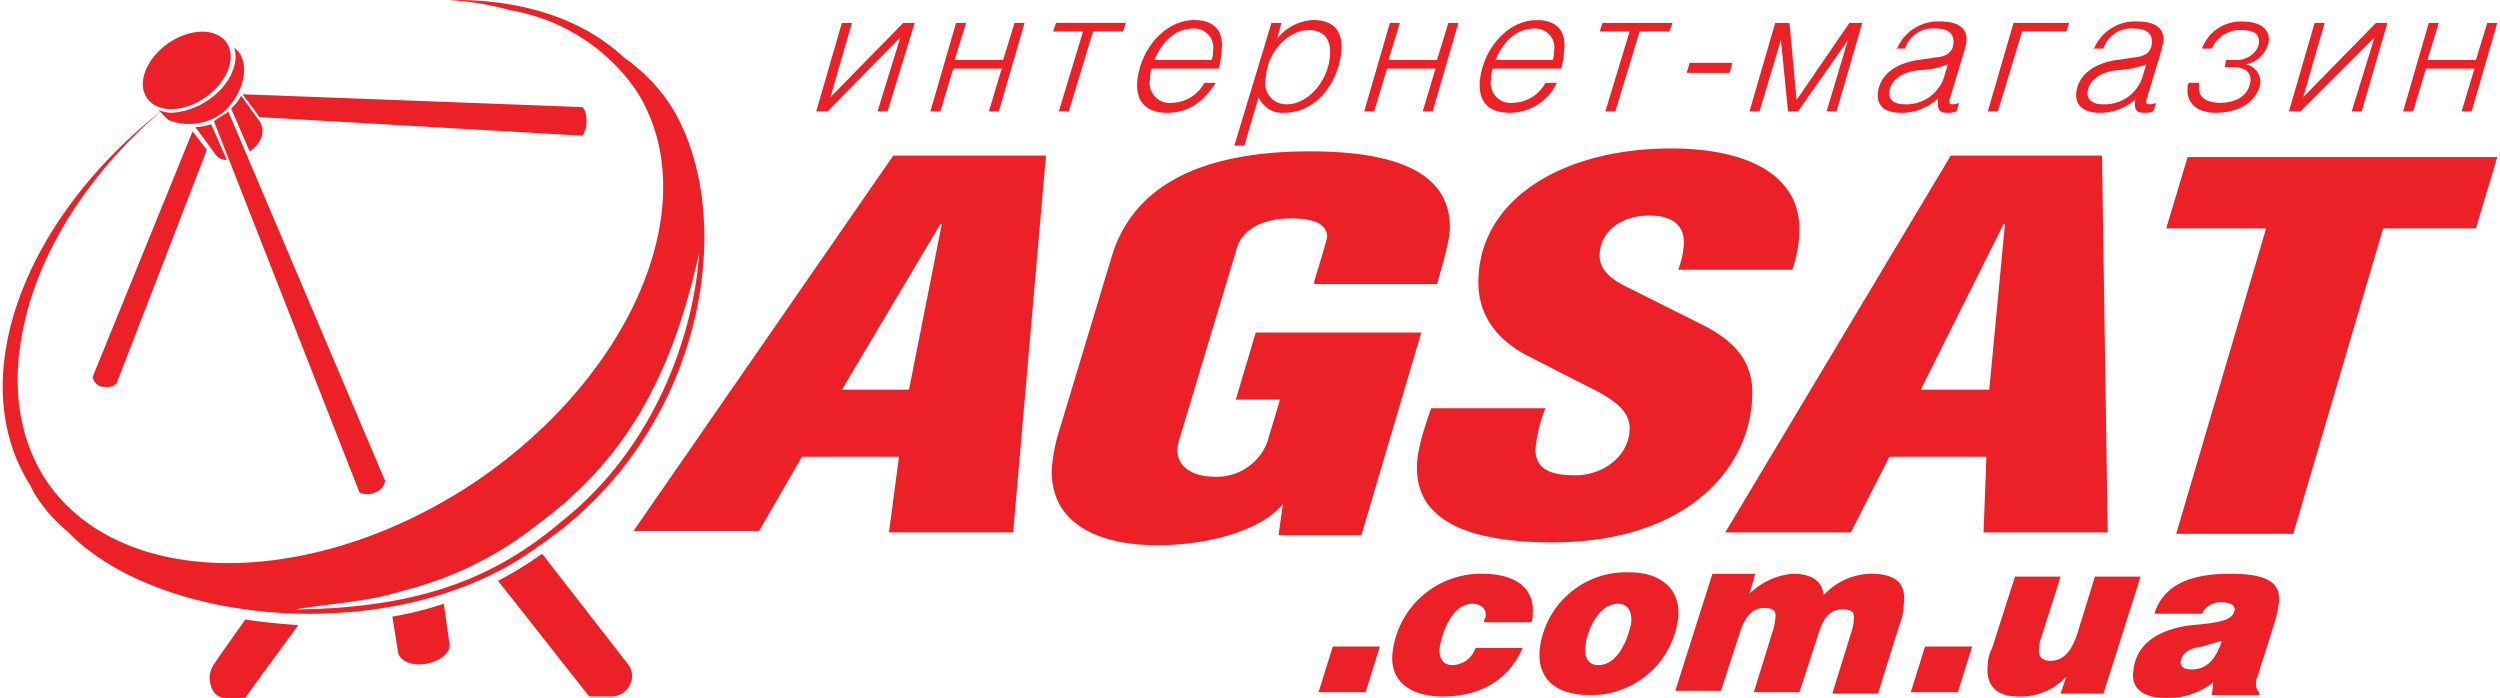
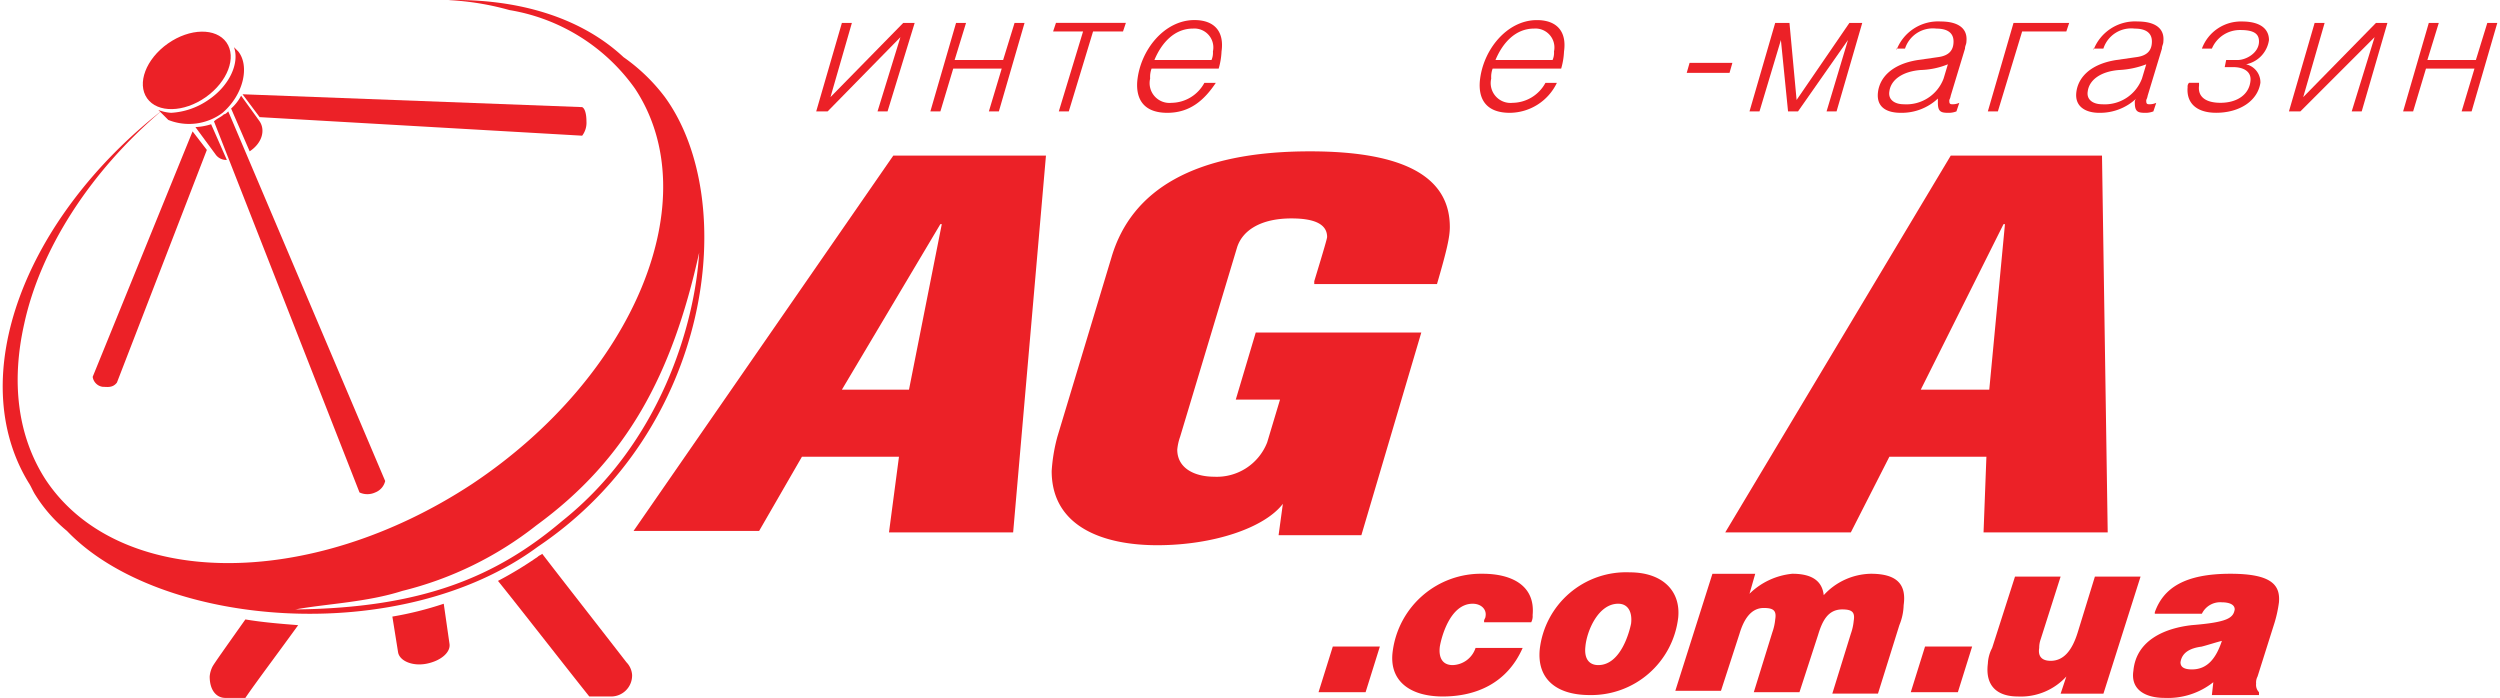
<svg xmlns="http://www.w3.org/2000/svg" viewBox="0 0 240 67.145" height="67px">
  <defs>
    <style>.a{fill:#ec2127;}</style>
  </defs>
  <g transform="translate(-238 -41.719)">
    <path class="a" d="M83.878,11,80.721,47.246H68.776l.961-7.277H60.4l-4.119,7.139H44.2L69.188,11ZM70.7,33.516,73.856,17.59h-.137L64.245,33.516Z" transform="translate(254.492 45.692)" />
    <path class="a" d="M98.762,23.194c.961-3.158,1.236-4.119,1.236-4.256,0-1.1-.961-1.785-3.432-1.785-2.883,0-4.668,1.1-5.217,2.746l-5.492,18.26a5.1,5.1,0,0,0-.275,1.236c0,1.785,1.648,2.609,3.57,2.609a5.2,5.2,0,0,0,5.08-3.3l1.236-4.119H91.211l1.922-6.453H109.06l-5.766,19.5H95.33l.412-3.021c-1.785,2.334-6.727,3.982-12.082,3.982-5.217,0-10.16-1.785-10.16-7.139a16.441,16.441,0,0,1,.549-3.3l5.217-17.3C81.189,14.407,87.23,10.7,98.35,10.7c9.336,0,13.455,2.609,13.455,7.277,0,.961-.275,2.2-1.236,5.492H98.762Z" transform="translate(265.42 45.58)" />
-     <path class="a" d="M111.457,35.488a13.8,13.8,0,0,0-.961,3.982c0,1.922,1.51,2.471,3.844,2.471,2.746,0,5.217-1.922,5.217-4.531,0-1.51-1.236-2.609-3.432-3.707l-6.453-3.3c-2.883-1.51-4.668-3.844-4.668-7,0-8.1,8.238-12.906,18.535-12.906,7,0,12.357,2.334,12.357,7.826a12.53,12.53,0,0,1-.686,3.844H124.225a7.978,7.978,0,0,0,.549-2.609c0-1.785-1.236-2.609-3.3-2.609-3.02,0-4.805,1.785-4.805,3.844,0,1.236.824,2.2,2.883,3.158l6.59,3.3c3.158,1.51,5.217,3.432,5.217,6.727,0,7.139-6.178,14.416-19.221,14.416-8.787,0-13.043-2.471-13.043-7.139,0-.961.137-2.334,1.373-5.766h10.984Z" transform="translate(274.967 45.505)" />
    <path class="a" d="M156.946,11l.549,36.246H145.55l.275-7.277h-9.336l-3.707,7.277H120.7L142.393,11ZM146.1,33.516l1.51-15.926h-.137l-7.963,15.926Z" transform="translate(283.023 45.692)" />
-     <path class="a" d="M163.819,47.346H152.561l8.65-29.381H151.6l2.059-6.865h29.793l-2.059,6.865h-8.924Z" transform="translate(294.547 45.729)" />
    <path class="a" d="M108.126,44.868c0-.137.137-.275.137-.412.137-.686-.412-1.236-1.236-1.236-2.2,0-3.021,3.3-3.158,4.119-.137,1.1.275,1.785,1.236,1.785a2.392,2.392,0,0,0,2.2-1.648h4.531c-1.51,3.432-4.531,4.668-7.689,4.668s-5.217-1.51-4.805-4.393a8.561,8.561,0,0,1,8.65-7.414c2.746,0,5.08,1.1,4.805,3.982a1.238,1.238,0,0,1-.137.686h-4.531Zm18.672-.275a8.426,8.426,0,0,1-8.512,7.414c-3.158,0-5.08-1.51-4.805-4.393a8.36,8.36,0,0,1,8.65-7.414C125.288,40.2,127.073,41.985,126.8,44.593Zm-8.924,2.746c-.137,1.236.412,1.785,1.236,1.785,2.2,0,3.02-3.3,3.158-3.982.137-1.1-.275-1.922-1.236-1.922C119.11,43.221,118.012,45.829,117.874,47.339Zm15.789-5.08a6.824,6.824,0,0,1,4.119-1.922c2.059,0,2.883.824,3.021,2.059a6.3,6.3,0,0,1,4.531-2.059c2.609,0,3.432,1.1,3.158,3.021a5.389,5.389,0,0,1-.412,1.922l-2.059,6.59h-4.393l1.785-5.766a5.1,5.1,0,0,0,.275-1.236c.137-.824-.137-1.1-1.1-1.1-1.373,0-1.922,1.1-2.334,2.471l-1.785,5.492h-4.393l1.785-5.766a5.094,5.094,0,0,0,.275-1.236c.137-.824-.137-1.1-1.1-1.1-1.236,0-1.922,1.1-2.334,2.471L130.917,51.6h-4.393l3.57-11.258h4.119Zm16.887,5.08h4.531l-1.373,4.393h-4.531Zm-56.978,0H98.1l-1.373,4.393H92.2Zm70.021-6.727-1.922,6.041a2.416,2.416,0,0,0-.137.824c-.137.824.275,1.236,1.1,1.236,1.236,0,2.059-.961,2.609-2.746l1.648-5.355h4.393l-3.57,11.258h-4.119l.549-1.648a5.929,5.929,0,0,1-4.668,1.922c-1.922,0-3.158-.961-2.883-3.158a3.58,3.58,0,0,1,.412-1.51l2.2-6.865h4.393Zm9.062,3.432c.824-2.334,2.883-3.707,7.277-3.707,3.982,0,4.805,1.1,4.668,2.746a12.18,12.18,0,0,1-.412,1.922l-1.648,5.217a1.237,1.237,0,0,0-.137.686,1.009,1.009,0,0,0,.275.824v.275h-4.531l.137-1.236a7.024,7.024,0,0,1-4.668,1.51c-1.922,0-3.3-.824-3.021-2.609.275-3.02,3.158-4.119,5.629-4.393,3.432-.275,3.982-.686,4.119-1.51,0-.549-.687-.686-1.236-.686a1.957,1.957,0,0,0-1.922,1.1h-4.531Zm4.531,3.3c-1.1.137-1.922.549-2.059,1.51,0,.412.275.686,1.1.686,1.51,0,2.334-1.1,2.883-2.746C178.559,46.927,177.735,47.2,177.186,47.339Z" transform="translate(272.394 56.582)" />
    <path class="a" d="M58.373,8.839l7-7.139h1.1l-2.609,8.512H62.9l2.2-7.139-7,7.139H57L59.471,1.7h.961Z" transform="translate(259.266 42.223)" />
    <path class="a" d="M67.334,5.27H72L73.1,1.7h.961L71.59,10.212h-.961l1.236-4.119H67.2l-1.236,4.119H65L67.471,1.7h.961Z" transform="translate(262.249 42.223)" />
    <path class="a" d="M80.6,1.7l-.275.824H77.444L75.11,10.212h-.961l2.334-7.689H73.6l.275-.824H80.6Z" transform="translate(265.457 42.223)" />
    <path class="a" d="M80.877,6.168a2.337,2.337,0,0,0-.137.961A1.908,1.908,0,0,0,82.8,9.463a3.645,3.645,0,0,0,3.158-1.922h1.1c-1.1,1.648-2.471,2.883-4.668,2.883S79.367,9.189,79.5,7.4C79.779,4.383,82.113,1.5,85,1.5c1.922,0,2.883,1.1,2.609,3.02a6.891,6.891,0,0,1-.275,1.648Zm5.766-.824a1.742,1.742,0,0,0,.137-.824,1.822,1.822,0,0,0-1.922-2.2c-1.785,0-3.02,1.373-3.707,3.021Z" transform="translate(267.653 42.149)" />
-     <path class="a" d="M87.261,13.582H86.3L89.87,1.775h.961l-.412,1.51h0A4.726,4.726,0,0,1,93.851,1.5c2.2,0,2.883,1.236,2.746,3.02-.275,2.883-2.334,5.9-5.492,5.9a2.467,2.467,0,0,1-2.471-1.51ZM89.32,7.129A2.011,2.011,0,0,0,91.38,9.6c2.059,0,3.982-2.334,4.119-4.668.137-1.373-.412-2.471-2.059-2.471C91.655,2.461,89.458,4.383,89.32,7.129Z" transform="translate(270.193 42.149)" />
-     <path class="a" d="M97.734,5.27H102.4l1.1-3.57h.961l-2.471,8.512h-.961l1.236-4.119H97.6l-1.236,4.119H95.4L97.871,1.7h.961Z" transform="translate(273.587 42.223)" />
    <path class="a" d="M104.74,6.168a2.337,2.337,0,0,0-.137.961,1.908,1.908,0,0,0,2.059,2.334,3.645,3.645,0,0,0,3.158-1.922h1.1a5.065,5.065,0,0,1-4.531,2.883c-2.2,0-3.021-1.236-2.883-3.02.275-3.021,2.609-5.9,5.492-5.9,1.922,0,2.883,1.1,2.609,3.02a6.891,6.891,0,0,1-.275,1.648Zm5.766-.824a1.741,1.741,0,0,0,.137-.824,1.822,1.822,0,0,0-1.922-2.2c-1.785,0-3.02,1.373-3.707,3.021Z" transform="translate(276.604 42.149)" />
-     <path class="a" d="M118.9,1.7l-.275.824h-2.883l-2.334,7.689h-.961l2.334-7.689H111.9l.275-.824H118.9Z" transform="translate(279.741 42.223)" />
    <path class="a" d="M122.393,4.5l-.275.961H118l.275-.961Z" transform="translate(282.016 43.268)" />
    <path class="a" d="M126.244,1.7l.686,7.414,5.08-7.414h1.236l-2.471,8.512h-.961l2.059-6.865h0l-4.805,6.865h-.961l-.687-6.865-2.059,6.865H122.4L124.871,1.7h1.373Z" transform="translate(283.657 42.223)" />
    <path class="a" d="M133.188,4.346A4.282,4.282,0,0,1,137.445,1.6c1.51,0,2.609.549,2.471,1.922,0,.275-.137.412-.137.686l-1.373,4.531a1.383,1.383,0,0,1-.137.412c0,.275,0,.412.275.412a1.493,1.493,0,0,0,.686-.137l-.275.824a2.041,2.041,0,0,1-.824.137c-.687,0-.961-.137-.961-.961V9.014h0a5.083,5.083,0,0,1-3.57,1.373c-1.373,0-2.334-.549-2.2-1.922s1.236-2.746,3.844-3.158l1.922-.275c1.1-.137,1.51-.686,1.51-1.51,0-.686-.412-1.236-1.648-1.236a2.81,2.81,0,0,0-3.02,1.922h-.824Zm2.334,1.922c-1.785.137-2.883.961-3.02,2.059-.137.824.549,1.236,1.373,1.236a3.822,3.822,0,0,0,3.844-2.471l.412-1.373A7.48,7.48,0,0,1,135.522,6.268Z" transform="translate(287.01 42.186)" />
    <path class="a" d="M146.926,1.7l-.275.824H142.4l-2.334,7.689H139.1L141.571,1.7h5.355Z" transform="translate(289.886 42.223)" />
    <path class="a" d="M146.951,4.346A4.282,4.282,0,0,1,151.207,1.6c1.51,0,2.609.549,2.471,1.922,0,.275-.137.412-.137.686l-1.373,4.531a1.383,1.383,0,0,1-.137.412c0,.275,0,.412.275.412a1.493,1.493,0,0,0,.686-.137l-.275.824a2.041,2.041,0,0,1-.824.137c-.686,0-.961-.137-.961-.961a.5.5,0,0,1,.137-.412h0a5.083,5.083,0,0,1-3.57,1.373c-1.236,0-2.334-.549-2.2-1.922s1.236-2.746,3.844-3.158l1.922-.275c1.1-.137,1.51-.686,1.51-1.51,0-.686-.412-1.236-1.648-1.236a2.81,2.81,0,0,0-3.02,1.922h-.961Zm2.471,1.922c-1.785.137-2.883.961-3.02,2.059-.137.824.549,1.236,1.373,1.236a3.822,3.822,0,0,0,3.844-2.471l.412-1.373A8.364,8.364,0,0,1,149.422,6.268Z" transform="translate(292.195 42.186)" />
    <path class="a" d="M156.811,5.307h1.1c.824,0,2.059-.686,2.059-1.785,0-.686-.412-1.1-1.785-1.1a2.922,2.922,0,0,0-2.746,1.785h-.961A4,4,0,0,1,158.321,1.6c1.922,0,2.609.824,2.609,1.785a2.779,2.779,0,0,1-2.2,2.334A1.778,1.778,0,0,1,160.106,7.5c-.275,1.785-2.059,2.883-4.256,2.883-1.922,0-2.883-.961-2.746-2.471a.5.5,0,0,1,.137-.412h.961v.275c-.137,1.1.686,1.648,2.059,1.648,1.648,0,2.746-.824,2.883-2.059.137-.961-.686-1.373-1.648-1.373h-.824Z" transform="translate(295.103 42.186)" />
    <path class="a" d="M161.573,8.839l7-7.139h1.1L167.2,10.212h-.961l2.2-7.139L161.3,10.212h-1.1L162.671,1.7h.961Z" transform="translate(297.755 42.223)" />
    <path class="a" d="M170.534,5.27H175.2l1.1-3.57h.961l-2.471,8.512h-.961l1.236-4.119H170.4l-1.236,4.119H168.2L170.671,1.7h.961Z" transform="translate(300.739 42.223)" />
    <path class="a" d="M63.707,9.438a17.641,17.641,0,0,0-3.982-3.844C55.607,1.75,49.566-.035,42.838.1a26.53,26.53,0,0,1,5.9.961A18.52,18.52,0,0,1,60.824,8.614c7,10.572,0,27.6-15.652,38.031-15.652,10.3-34.049,10.16-41.051-.412C1.375,41.977.826,36.76,2.061,31.268c1.51-7,6.178-14.553,13.318-20.594C2.061,21.108-3.7,36.348,2.473,46.508c.275.412.412.824.686,1.236A14.294,14.294,0,0,0,6.18,51.176c8.924,9.336,32.127,11.258,45.308,1.51C68.238,41.428,70.984,19.461,63.707,9.438ZM53.822,50.215c-6.316,5.355-13.455,8.375-25.674,8.512,3.021-.549,6.865-.686,10.3-1.785a33.945,33.945,0,0,0,12.906-6.316C60,44.311,64.394,36.211,67,24.4,66.59,31.268,63.3,42.664,53.822,50.215Z" transform="translate(238.005 41.625)" />
    <path class="a" d="M49.476,7.936,16.8,6.7l1.648,2.2,31.029,1.785a2.05,2.05,0,0,0,.412-1.373C49.888,8.622,49.751,8.073,49.476,7.936Z" transform="translate(244.273 44.088)" />
    <path class="a" d="M15.911,9.3,6.3,32.915a1.127,1.127,0,0,0,.961.961c.412,0,.961.137,1.373-.412l8.65-22.379Z" transform="translate(240.357 45.058)" />
    <path class="a" d="M16,8.036l1.785,4.119c1.236-.824,1.51-2.059.961-2.883L16.961,6.8A4.275,4.275,0,0,1,16,8.036Z" transform="translate(243.975 44.125)" />
    <path class="a" d="M16.173,7.9c-.137.137-.275.275-.412.275-.275.275-.686.412-.961.686l14,35.7a1.8,1.8,0,0,0,1.51,0,1.557,1.557,0,0,0,.961-1.1Z" transform="translate(243.527 44.536)" />
    <path class="a" d="M13.5,9.075l1.922,2.609a1.249,1.249,0,0,0,1.1.549L15.01,8.8A5.839,5.839,0,0,1,13.5,9.075Z" transform="translate(243.042 44.871)" />
    <ellipse class="a" cx="4.668" cy="3.158" rx="4.668" ry="3.158" transform="translate(250.075 48.593) rotate(-35.127)" />
    <path class="a" d="M18.589,3.812,18.177,3.4c.549,1.51-.412,3.707-2.471,5.08a6.985,6.985,0,0,1-3.57,1.236A4.009,4.009,0,0,1,10.9,9.441l.961.961a5.381,5.381,0,0,0,5.217-.686C19.138,7.931,19.687,5.185,18.589,3.812Z" transform="translate(242.073 42.857)" />
    <path class="a" d="M38.956,38.9c-.137.137-.275.137-.412.275A35.779,35.779,0,0,1,34.7,41.509c1.785,2.2,6.59,8.375,8.787,11.121h2.059a2.022,2.022,0,0,0,2.059-2.059,1.914,1.914,0,0,0-.549-1.236C44.723,46.314,40.741,41.234,38.956,38.9Z" transform="translate(250.949 56.097)" />
    <path class="a" d="M17.932,43.5c-1.648,2.334-3.021,4.256-3.158,4.531a2.545,2.545,0,0,0-.275.961c0,1.373.686,2.059,1.51,2.059h1.922c.824-1.236,3.3-4.531,5.08-7C21.227,43.912,19.58,43.775,17.932,43.5Z" transform="translate(243.415 57.813)" />
    <path class="a" d="M32.243,42.4A32.527,32.527,0,0,1,27.3,43.636l.549,3.432c.137.824,1.373,1.373,2.746,1.1s2.334-1.1,2.2-1.922Z" transform="translate(248.189 57.403)" />
  </g>
</svg>